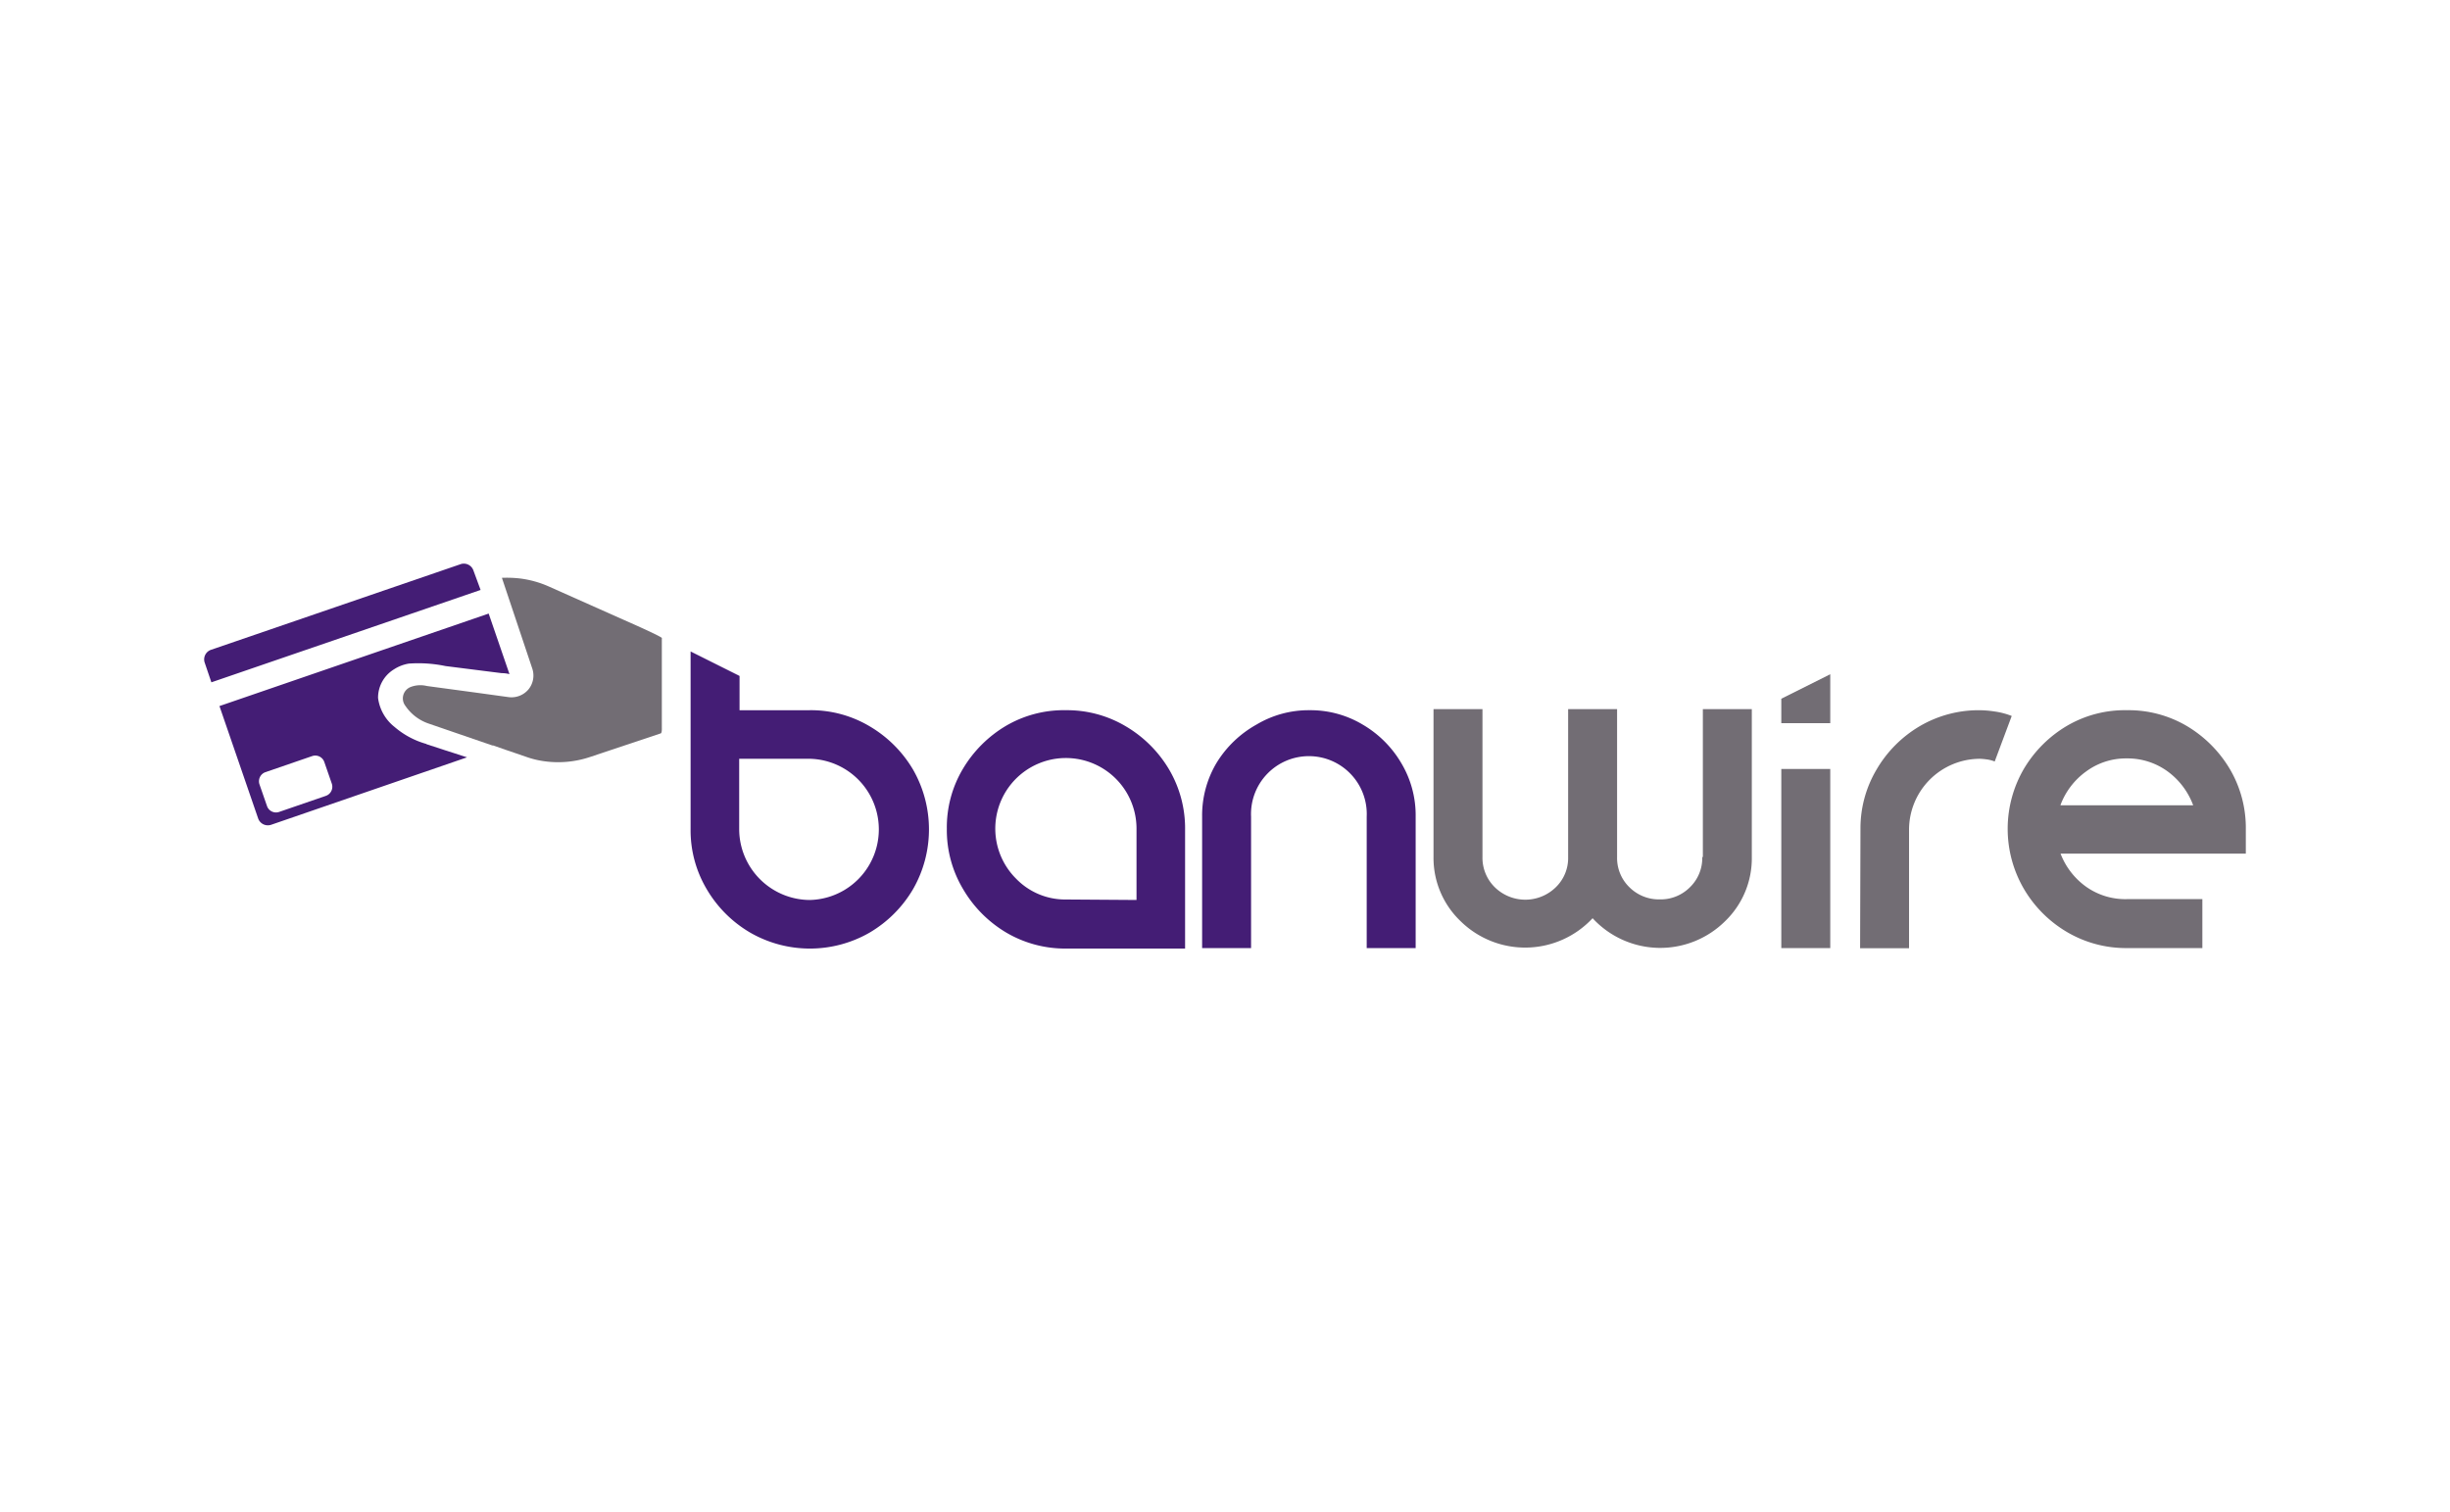
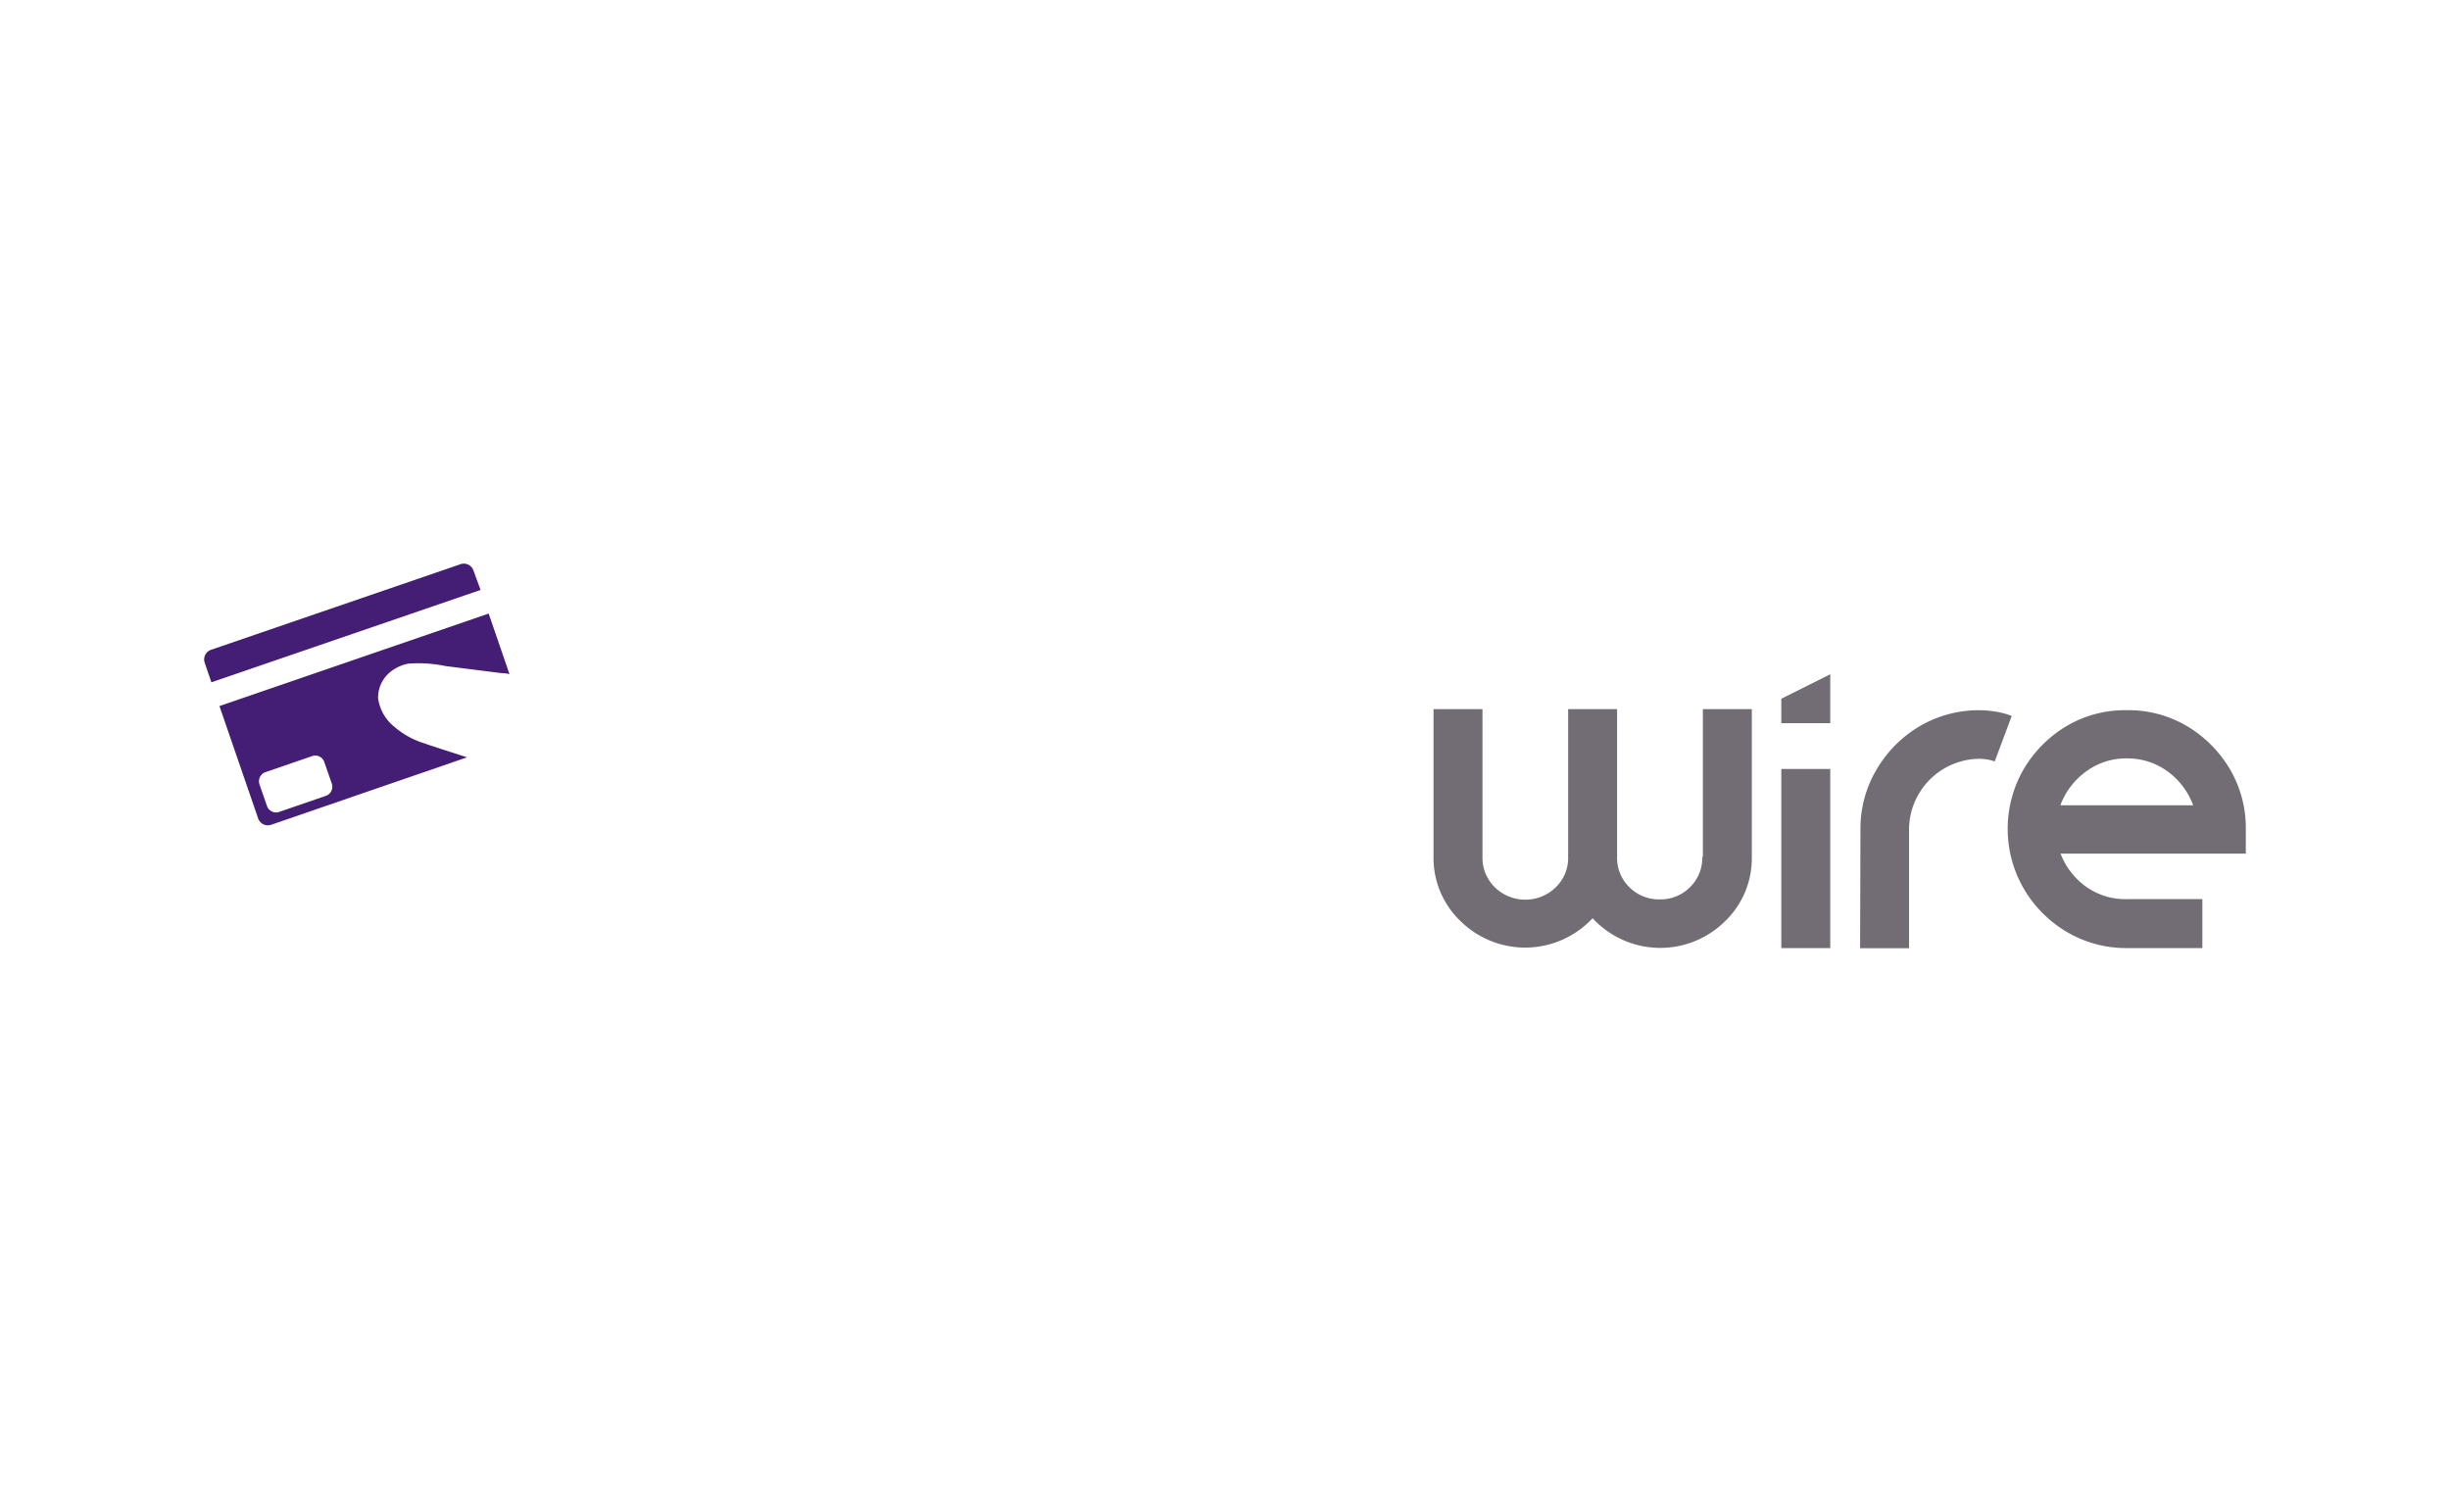
<svg xmlns="http://www.w3.org/2000/svg" viewBox="0 0 162 100">
-   <path d="M53.537 46.965a7.587 7.587 0 0 1 3.973 1.068 8.091 8.091 0 0 1 2.856 2.848 7.947 7.947 0 0 1 0 7.93 8.089 8.089 0 0 1-2.856 2.856 7.913 7.913 0 0 1-7.914 0 8.021 8.021 0 0 1-2.864-2.864 7.606 7.606 0 0 1-1.068-3.965V43.081l3.237 1.618v2.266h4.636Zm0 12.55a4.67 4.67 0 0 0 0-9.338h-4.66v4.661a4.694 4.694 0 0 0 4.685 4.677M70.472 46.965a7.587 7.587 0 0 1 3.973 1.068 8.091 8.091 0 0 1 2.856 2.848 7.672 7.672 0 0 1 1.06 3.981v7.865h-7.865a7.675 7.675 0 0 1-3.965-1.06 8.096 8.096 0 0 1-2.864-2.897 7.6 7.6 0 0 1-1.06-3.965 7.554 7.554 0 0 1 1.06-3.957A8.142 8.142 0 0 1 66.515 48a7.572 7.572 0 0 1 3.957-1.036m4.677 12.55v-4.685a4.669 4.669 0 1 0-7.962 3.277 4.512 4.512 0 0 0 3.309 1.376l4.653.032ZM86.591 46.965a6.72 6.72 0 0 1 3.52.955 7.125 7.125 0 0 1 2.549 2.549 6.722 6.722 0 0 1 .947 3.536v8.69H90.37v-8.69a3.827 3.827 0 1 0-7.646 0v8.69h-3.237v-8.69a6.792 6.792 0 0 1 .947-3.544 7.21 7.21 0 0 1 2.654-2.549 6.727 6.727 0 0 1 3.504-.947" fill="#441d75" />
  <path d="M112.597 56.675v-9.783h3.237v9.783a5.771 5.771 0 0 1-1.772 4.248 6.085 6.085 0 0 1-8.755-.202 6.093 6.093 0 0 1-8.739.186 5.777 5.777 0 0 1-1.78-4.248v-9.767h3.237v9.783a2.724 2.724 0 0 0 .809 1.991 2.882 2.882 0 0 0 4.046 0 2.685 2.685 0 0 0 .809-1.991v-9.783h3.237v9.783a2.688 2.688 0 0 0 .809 1.991 2.766 2.766 0 0 0 2.015.809 2.729 2.729 0 0 0 1.999-.809 2.685 2.685 0 0 0 .809-1.991M121.021 44.586v3.237h-3.237v-1.618l3.237-1.618Zm-3.237 6.263h3.237v11.846h-3.237V50.849ZM123.019 54.847a7.606 7.606 0 0 1 1.068-3.965 8.007 8.007 0 0 1 2.856-2.864 7.699 7.699 0 0 1 3.965-1.052c.322.004.644.031.963.081.394.053.78.153 1.149.299l-1.125 3.01a2.142 2.142 0 0 0-.534-.138 4.032 4.032 0 0 0-.453-.04 4.694 4.694 0 0 0-4.677 4.677v7.849h-3.237l.024-7.857ZM140.626 46.965a7.594 7.594 0 0 1 3.957 1.036 8.148 8.148 0 0 1 2.856 2.848 7.672 7.672 0 0 1 1.06 3.981v1.618h-12.251a4.803 4.803 0 0 0 1.707 2.201 4.48 4.48 0 0 0 2.686.809h4.984v3.237h-4.984a7.694 7.694 0 0 1-3.965-1.06 8.015 8.015 0 0 1-2.856-2.864 7.884 7.884 0 0 1 0-7.922 8.093 8.093 0 0 1 2.848-2.848 7.563 7.563 0 0 1 3.957-1.036m-4.378 6.287h8.771a4.858 4.858 0 0 0-1.691-2.241 4.498 4.498 0 0 0-2.703-.858 4.435 4.435 0 0 0-2.678.858 4.808 4.808 0 0 0-1.699 2.217" fill="#726d74" />
  <path d="M28.202 49.199a5.488 5.488 0 0 1-2.12-1.133 2.918 2.918 0 0 1-1.084-1.91 2.198 2.198 0 0 1 1.052-1.893c.296-.193.63-.323.979-.38a8.786 8.786 0 0 1 2.427.162l2.427.307 1.287.162a2.1 2.1 0 0 1 .518.065l-1.376-4.005-17.801 6.117 2.557 7.428a.679.679 0 0 0 .864.421h.002l12.947-4.459-1.456-.469-1.238-.405m-6.643 3.423-3.083 1.06a.63.63 0 0 1-.805-.385l-.004-.011-.494-1.424a.639.639 0 0 1 .396-.809l3.083-1.06a.63.63 0 0 1 .805.385l.004.011.494 1.424a.639.639 0 0 1-.396.809M31.301 37.717a.672.672 0 0 0-.809-.421l-16.531 5.672a.672.672 0 0 0-.427.849l.006.017.437 1.287 17.801-6.109-.477-1.295Z" fill="#441d75" />
-   <path d="M43.778 42.199c-.113-.154-2.605-1.238-2.767-1.311L36.326 38.8a6.747 6.747 0 0 0-1.974-.55 7.952 7.952 0 0 0-1.165-.04l2.007 5.996c.161.474.066.997-.251 1.384a1.468 1.468 0 0 1-1.311.51l-2.169-.299-3.237-.437a1.805 1.805 0 0 0-1.092.073.81.81 0 0 0-.324 1.246c.375.551.921.963 1.554 1.173l4.191 1.44h.057l.809.283 1.513.518c.345.114.7.195 1.06.243a6.638 6.638 0 0 0 3.026-.283l4.653-1.554c.073 0 .097-.162.089-.396V42.2" fill="#726d74" />
  <g>
    <path fill="none" opacity=".37" d="M0 0h162v100H0z" />
  </g>
</svg>